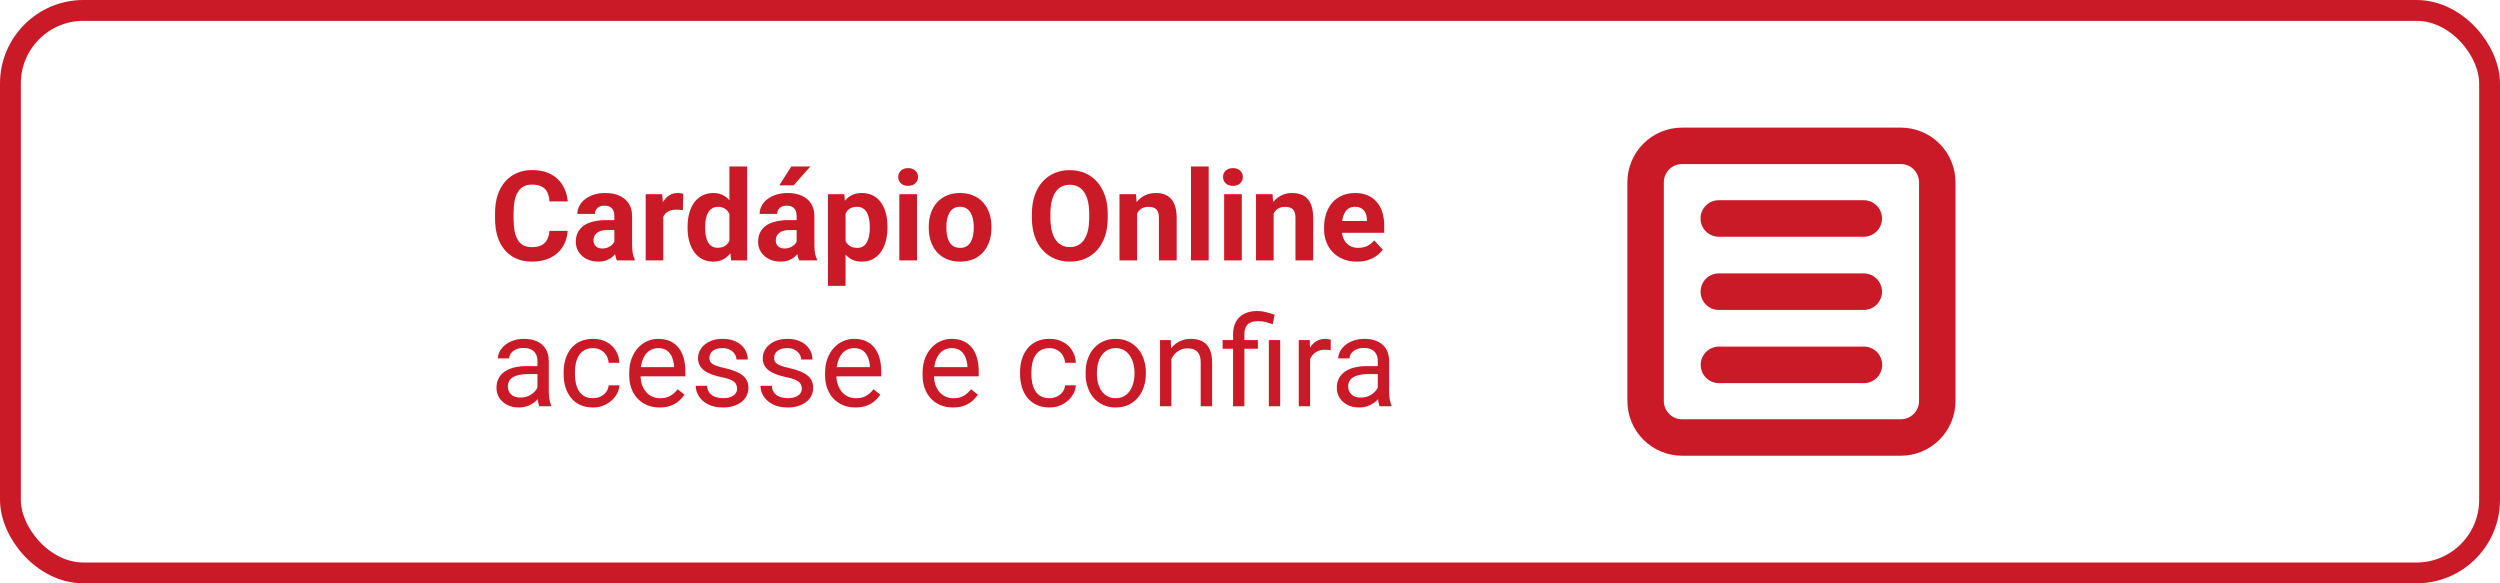
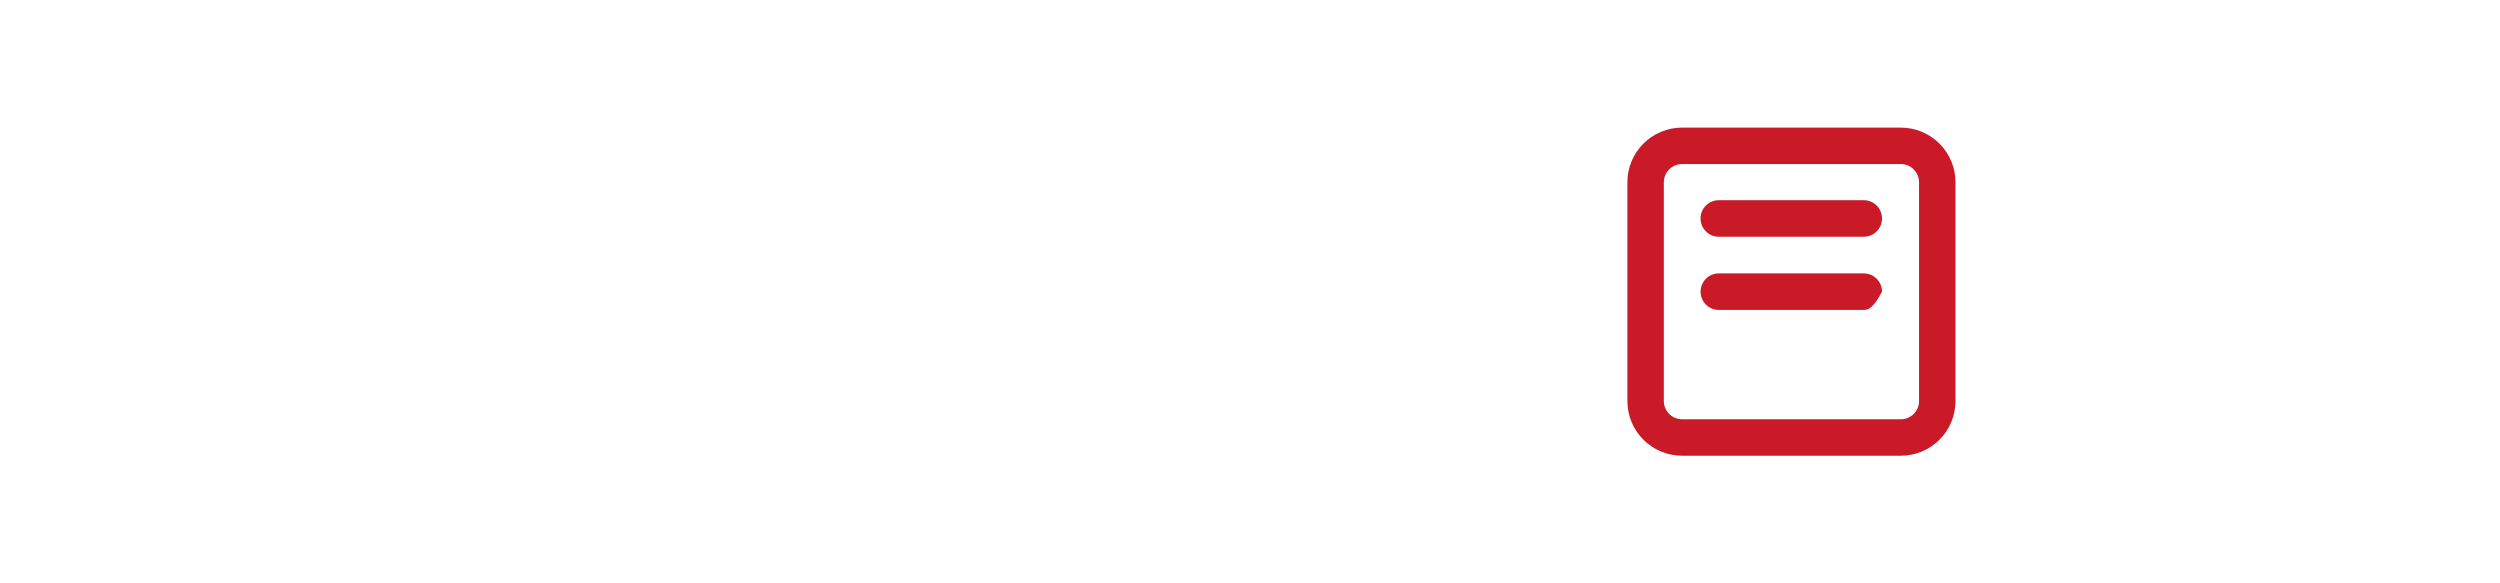
<svg xmlns="http://www.w3.org/2000/svg" width="240" height="56" viewBox="0 0 240 56" fill="none">
-   <path d="M52.741 22.164H54.497C54.462 22.739 54.303 23.25 54.022 23.696C53.743 24.143 53.354 24.491 52.853 24.742C52.356 24.992 51.757 25.117 51.056 25.117C50.508 25.117 50.017 25.023 49.582 24.836C49.148 24.644 48.776 24.37 48.466 24.014C48.161 23.657 47.928 23.227 47.768 22.722C47.607 22.217 47.527 21.651 47.527 21.024V20.431C47.527 19.805 47.609 19.239 47.773 18.734C47.942 18.226 48.181 17.793 48.49 17.437C48.803 17.08 49.177 16.806 49.611 16.614C50.046 16.423 50.532 16.327 51.068 16.327C51.78 16.327 52.381 16.456 52.87 16.714C53.364 16.973 53.745 17.329 54.016 17.783C54.29 18.237 54.454 18.754 54.509 19.333H52.747C52.728 18.989 52.659 18.697 52.542 18.458C52.424 18.216 52.246 18.034 52.007 17.912C51.772 17.787 51.459 17.724 51.068 17.724C50.774 17.724 50.518 17.779 50.298 17.889C50.079 17.998 49.895 18.165 49.746 18.388C49.598 18.611 49.486 18.893 49.412 19.233C49.341 19.57 49.306 19.966 49.306 20.42V21.024C49.306 21.467 49.339 21.856 49.406 22.193C49.472 22.526 49.574 22.808 49.711 23.039C49.852 23.266 50.032 23.438 50.252 23.555C50.475 23.669 50.743 23.726 51.056 23.726C51.424 23.726 51.727 23.667 51.966 23.55C52.205 23.432 52.387 23.258 52.512 23.027C52.642 22.796 52.718 22.508 52.741 22.164ZM58.978 23.567V20.737C58.978 20.533 58.944 20.359 58.878 20.214C58.811 20.065 58.708 19.95 58.567 19.868C58.429 19.785 58.251 19.744 58.032 19.744C57.844 19.744 57.682 19.778 57.545 19.844C57.408 19.907 57.302 19.999 57.228 20.12C57.153 20.238 57.116 20.377 57.116 20.537H55.425C55.425 20.267 55.488 20.011 55.613 19.768C55.738 19.525 55.92 19.312 56.159 19.128C56.398 18.94 56.682 18.793 57.01 18.687C57.343 18.582 57.715 18.529 58.126 18.529C58.619 18.529 59.058 18.611 59.441 18.776C59.825 18.94 60.127 19.186 60.346 19.515C60.569 19.844 60.681 20.255 60.681 20.748V23.467C60.681 23.816 60.702 24.102 60.745 24.325C60.788 24.544 60.851 24.736 60.933 24.9V25H59.224C59.142 24.828 59.079 24.612 59.036 24.354C58.997 24.092 58.978 23.829 58.978 23.567ZM59.201 21.13L59.212 22.087H58.267C58.044 22.087 57.85 22.113 57.686 22.164C57.521 22.215 57.386 22.287 57.281 22.381C57.175 22.471 57.097 22.577 57.046 22.698C56.999 22.82 56.975 22.953 56.975 23.097C56.975 23.242 57.008 23.373 57.075 23.491C57.142 23.604 57.237 23.694 57.363 23.761C57.488 23.824 57.635 23.855 57.803 23.855C58.058 23.855 58.279 23.804 58.467 23.702C58.655 23.601 58.8 23.475 58.901 23.326C59.007 23.178 59.062 23.037 59.066 22.904L59.512 23.62C59.449 23.78 59.363 23.947 59.254 24.119C59.148 24.291 59.013 24.454 58.848 24.607C58.684 24.755 58.486 24.879 58.255 24.977C58.024 25.07 57.75 25.117 57.433 25.117C57.03 25.117 56.664 25.037 56.335 24.877C56.01 24.712 55.752 24.487 55.56 24.201C55.372 23.912 55.278 23.583 55.278 23.215C55.278 22.882 55.341 22.587 55.466 22.328C55.591 22.07 55.775 21.852 56.018 21.676C56.265 21.496 56.572 21.361 56.94 21.271C57.308 21.177 57.735 21.13 58.22 21.13H59.201ZM63.675 20.032V25H61.984V18.646H63.575L63.675 20.032ZM65.59 18.605L65.56 20.173C65.478 20.161 65.378 20.151 65.261 20.144C65.147 20.132 65.044 20.126 64.95 20.126C64.711 20.126 64.503 20.157 64.327 20.22C64.155 20.279 64.01 20.367 63.893 20.484C63.779 20.602 63.693 20.745 63.634 20.913C63.58 21.081 63.548 21.273 63.54 21.488L63.2 21.383C63.2 20.972 63.241 20.594 63.323 20.249C63.405 19.901 63.525 19.598 63.681 19.339C63.842 19.081 64.037 18.881 64.269 18.74C64.499 18.599 64.764 18.529 65.061 18.529C65.155 18.529 65.251 18.537 65.349 18.552C65.447 18.564 65.527 18.582 65.59 18.605ZM70.023 23.614V15.98H71.726V25H70.194L70.023 23.614ZM66.007 21.899V21.776C66.007 21.291 66.061 20.85 66.171 20.455C66.281 20.056 66.441 19.713 66.653 19.427C66.864 19.142 67.124 18.92 67.434 18.764C67.743 18.607 68.095 18.529 68.491 18.529C68.862 18.529 69.187 18.607 69.465 18.764C69.747 18.92 69.986 19.143 70.182 19.433C70.381 19.719 70.542 20.058 70.663 20.449C70.785 20.837 70.873 21.261 70.927 21.723V21.993C70.873 22.436 70.785 22.847 70.663 23.227C70.542 23.606 70.381 23.939 70.182 24.225C69.986 24.507 69.747 24.726 69.465 24.883C69.183 25.039 68.855 25.117 68.479 25.117C68.083 25.117 67.731 25.037 67.422 24.877C67.117 24.716 66.858 24.491 66.647 24.201C66.439 23.912 66.281 23.571 66.171 23.18C66.061 22.788 66.007 22.361 66.007 21.899ZM67.698 21.776V21.899C67.698 22.162 67.717 22.407 67.757 22.634C67.8 22.861 67.868 23.062 67.962 23.238C68.06 23.411 68.185 23.546 68.338 23.643C68.495 23.738 68.684 23.785 68.907 23.785C69.197 23.785 69.436 23.72 69.624 23.591C69.812 23.458 69.955 23.276 70.053 23.045C70.154 22.814 70.213 22.547 70.229 22.246V21.477C70.217 21.23 70.182 21.009 70.123 20.813C70.068 20.613 69.986 20.443 69.876 20.302C69.771 20.161 69.638 20.052 69.477 19.973C69.32 19.895 69.135 19.856 68.919 19.856C68.7 19.856 68.512 19.907 68.356 20.009C68.199 20.107 68.072 20.242 67.974 20.414C67.88 20.586 67.809 20.79 67.762 21.024C67.719 21.256 67.698 21.506 67.698 21.776ZM76.477 23.567V20.737C76.477 20.533 76.444 20.359 76.377 20.214C76.31 20.065 76.207 19.95 76.066 19.868C75.929 19.785 75.751 19.744 75.531 19.744C75.343 19.744 75.181 19.778 75.044 19.844C74.907 19.907 74.801 19.999 74.727 20.12C74.652 20.238 74.615 20.377 74.615 20.537H72.924C72.924 20.267 72.987 20.011 73.112 19.768C73.237 19.525 73.419 19.312 73.658 19.128C73.897 18.94 74.181 18.793 74.51 18.687C74.842 18.582 75.214 18.529 75.625 18.529C76.118 18.529 76.557 18.611 76.941 18.776C77.324 18.94 77.626 19.186 77.845 19.515C78.068 19.844 78.18 20.255 78.18 20.748V23.467C78.18 23.816 78.201 24.102 78.244 24.325C78.287 24.544 78.35 24.736 78.432 24.9V25H76.723C76.641 24.828 76.579 24.612 76.535 24.354C76.496 24.092 76.477 23.829 76.477 23.567ZM76.7 21.13L76.712 22.087H75.766C75.543 22.087 75.349 22.113 75.185 22.164C75.02 22.215 74.885 22.287 74.78 22.381C74.674 22.471 74.596 22.577 74.545 22.698C74.498 22.82 74.474 22.953 74.474 23.097C74.474 23.242 74.508 23.373 74.574 23.491C74.641 23.604 74.737 23.694 74.862 23.761C74.987 23.824 75.134 23.855 75.302 23.855C75.557 23.855 75.778 23.804 75.966 23.702C76.154 23.601 76.299 23.475 76.4 23.326C76.506 23.178 76.561 23.037 76.565 22.904L77.011 23.62C76.948 23.78 76.862 23.947 76.753 24.119C76.647 24.291 76.512 24.454 76.347 24.607C76.183 24.755 75.985 24.879 75.754 24.977C75.523 25.07 75.249 25.117 74.932 25.117C74.529 25.117 74.163 25.037 73.834 24.877C73.509 24.712 73.251 24.487 73.059 24.201C72.871 23.912 72.777 23.583 72.777 23.215C72.777 22.882 72.84 22.587 72.965 22.328C73.09 22.07 73.274 21.852 73.517 21.676C73.764 21.496 74.071 21.361 74.439 21.271C74.807 21.177 75.234 21.13 75.719 21.13H76.7ZM74.815 17.789L75.966 15.98H77.804L76.189 17.789H74.815ZM81.174 19.868V27.443H79.483V18.646H81.051L81.174 19.868ZM85.197 21.753V21.876C85.197 22.338 85.142 22.767 85.032 23.162C84.927 23.557 84.77 23.902 84.563 24.195C84.355 24.485 84.097 24.712 83.788 24.877C83.482 25.037 83.13 25.117 82.731 25.117C82.343 25.117 82.006 25.039 81.721 24.883C81.435 24.726 81.194 24.507 80.998 24.225C80.806 23.939 80.652 23.608 80.534 23.233C80.417 22.857 80.327 22.453 80.264 22.023V21.7C80.327 21.238 80.417 20.815 80.534 20.431C80.652 20.044 80.806 19.709 80.998 19.427C81.194 19.142 81.433 18.92 81.715 18.764C82.001 18.607 82.335 18.529 82.719 18.529C83.122 18.529 83.476 18.605 83.782 18.758C84.091 18.91 84.349 19.13 84.557 19.416C84.768 19.701 84.927 20.042 85.032 20.437C85.142 20.833 85.197 21.271 85.197 21.753ZM83.5 21.876V21.753C83.5 21.483 83.476 21.234 83.429 21.007C83.386 20.776 83.316 20.574 83.218 20.402C83.124 20.23 82.999 20.097 82.842 20.003C82.689 19.905 82.504 19.856 82.284 19.856C82.053 19.856 81.856 19.893 81.691 19.968C81.531 20.042 81.4 20.15 81.298 20.291C81.196 20.431 81.12 20.6 81.069 20.796C81.018 20.991 80.987 21.212 80.975 21.459V22.275C80.994 22.565 81.049 22.825 81.139 23.056C81.229 23.283 81.368 23.463 81.556 23.596C81.744 23.73 81.991 23.796 82.296 23.796C82.519 23.796 82.707 23.747 82.86 23.649C83.013 23.548 83.136 23.409 83.23 23.233C83.328 23.056 83.396 22.853 83.435 22.622C83.478 22.391 83.5 22.142 83.5 21.876ZM88.033 18.646V25H86.336V18.646H88.033ZM86.23 16.99C86.23 16.744 86.317 16.54 86.489 16.38C86.661 16.219 86.892 16.139 87.182 16.139C87.468 16.139 87.697 16.219 87.869 16.38C88.045 16.54 88.133 16.744 88.133 16.99C88.133 17.237 88.045 17.441 87.869 17.601C87.697 17.762 87.468 17.842 87.182 17.842C86.892 17.842 86.661 17.762 86.489 17.601C86.317 17.441 86.23 17.237 86.23 16.99ZM89.161 21.888V21.764C89.161 21.299 89.227 20.87 89.36 20.478C89.493 20.083 89.687 19.741 89.942 19.451C90.196 19.161 90.509 18.936 90.881 18.776C91.253 18.611 91.68 18.529 92.161 18.529C92.643 18.529 93.072 18.611 93.447 18.776C93.823 18.936 94.138 19.161 94.393 19.451C94.651 19.741 94.847 20.083 94.98 20.478C95.113 20.87 95.18 21.299 95.18 21.764V21.888C95.18 22.35 95.113 22.778 94.98 23.174C94.847 23.565 94.651 23.908 94.393 24.201C94.138 24.491 93.825 24.716 93.453 24.877C93.081 25.037 92.655 25.117 92.173 25.117C91.692 25.117 91.263 25.037 90.887 24.877C90.515 24.716 90.2 24.491 89.942 24.201C89.687 23.908 89.493 23.565 89.36 23.174C89.227 22.778 89.161 22.35 89.161 21.888ZM90.852 21.764V21.888C90.852 22.154 90.875 22.402 90.922 22.634C90.969 22.864 91.044 23.068 91.145 23.244C91.251 23.416 91.388 23.552 91.556 23.649C91.725 23.747 91.93 23.796 92.173 23.796C92.408 23.796 92.61 23.747 92.778 23.649C92.946 23.552 93.081 23.416 93.183 23.244C93.285 23.068 93.359 22.864 93.406 22.634C93.457 22.402 93.483 22.154 93.483 21.888V21.764C93.483 21.506 93.457 21.263 93.406 21.036C93.359 20.805 93.283 20.602 93.177 20.426C93.075 20.245 92.94 20.105 92.772 20.003C92.604 19.901 92.4 19.85 92.161 19.85C91.922 19.85 91.719 19.901 91.551 20.003C91.386 20.105 91.251 20.245 91.145 20.426C91.044 20.602 90.969 20.805 90.922 21.036C90.875 21.263 90.852 21.506 90.852 21.764ZM106.343 20.525V20.931C106.343 21.58 106.255 22.164 106.078 22.68C105.902 23.197 105.654 23.638 105.333 24.002C105.012 24.362 104.628 24.638 104.182 24.83C103.739 25.021 103.248 25.117 102.708 25.117C102.171 25.117 101.68 25.021 101.234 24.83C100.791 24.638 100.408 24.362 100.083 24.002C99.758 23.638 99.505 23.197 99.325 22.68C99.149 22.164 99.061 21.58 99.061 20.931V20.525C99.061 19.872 99.149 19.288 99.325 18.776C99.502 18.259 99.75 17.818 100.071 17.454C100.396 17.09 100.78 16.812 101.222 16.62C101.668 16.429 102.16 16.333 102.696 16.333C103.236 16.333 103.728 16.429 104.17 16.62C104.616 16.812 105 17.09 105.321 17.454C105.646 17.818 105.896 18.259 106.073 18.776C106.253 19.288 106.343 19.872 106.343 20.525ZM104.563 20.931V20.514C104.563 20.059 104.522 19.66 104.44 19.316C104.358 18.971 104.237 18.681 104.076 18.447C103.915 18.212 103.72 18.036 103.489 17.918C103.258 17.797 102.994 17.736 102.696 17.736C102.399 17.736 102.134 17.797 101.903 17.918C101.676 18.036 101.482 18.212 101.322 18.447C101.165 18.681 101.046 18.971 100.964 19.316C100.882 19.66 100.84 20.059 100.84 20.514V20.931C100.84 21.381 100.882 21.78 100.964 22.128C101.046 22.473 101.167 22.765 101.328 23.003C101.488 23.238 101.684 23.416 101.915 23.538C102.146 23.659 102.41 23.72 102.708 23.72C103.005 23.72 103.27 23.659 103.501 23.538C103.732 23.416 103.925 23.238 104.082 23.003C104.238 22.765 104.358 22.473 104.44 22.128C104.522 21.78 104.563 21.381 104.563 20.931ZM109.161 20.003V25H107.47V18.646H109.056L109.161 20.003ZM108.915 21.6H108.457C108.457 21.13 108.517 20.707 108.639 20.332C108.76 19.952 108.93 19.629 109.15 19.363C109.369 19.093 109.629 18.887 109.931 18.746C110.236 18.601 110.577 18.529 110.952 18.529C111.25 18.529 111.522 18.572 111.769 18.658C112.015 18.744 112.227 18.881 112.403 19.069C112.583 19.257 112.72 19.506 112.814 19.815C112.912 20.124 112.961 20.502 112.961 20.948V25H111.258V20.942C111.258 20.66 111.219 20.441 111.14 20.285C111.062 20.128 110.946 20.018 110.794 19.956C110.645 19.889 110.461 19.856 110.242 19.856C110.015 19.856 109.817 19.901 109.649 19.991C109.484 20.081 109.347 20.206 109.238 20.367C109.132 20.523 109.052 20.707 108.997 20.919C108.942 21.13 108.915 21.357 108.915 21.6ZM116.032 15.98V25H114.335V15.98H116.032ZM119.214 18.646V25H117.517V18.646H119.214ZM117.412 16.99C117.412 16.744 117.498 16.54 117.67 16.38C117.842 16.219 118.073 16.139 118.363 16.139C118.649 16.139 118.878 16.219 119.05 16.38C119.226 16.54 119.314 16.744 119.314 16.99C119.314 17.237 119.226 17.441 119.05 17.601C118.878 17.762 118.649 17.842 118.363 17.842C118.073 17.842 117.842 17.762 117.67 17.601C117.498 17.441 117.412 17.237 117.412 16.99ZM122.268 20.003V25H120.577V18.646H122.162L122.268 20.003ZM122.021 21.6H121.563C121.563 21.13 121.624 20.707 121.745 20.332C121.867 19.952 122.037 19.629 122.256 19.363C122.476 19.093 122.736 18.887 123.037 18.746C123.343 18.601 123.683 18.529 124.059 18.529C124.357 18.529 124.629 18.572 124.875 18.658C125.122 18.744 125.333 18.881 125.509 19.069C125.69 19.257 125.827 19.506 125.921 19.815C126.018 20.124 126.067 20.502 126.067 20.948V25H124.364V20.942C124.364 20.66 124.325 20.441 124.247 20.285C124.169 20.128 124.053 20.018 123.901 19.956C123.752 19.889 123.568 19.856 123.349 19.856C123.121 19.856 122.924 19.901 122.755 19.991C122.591 20.081 122.454 20.206 122.344 20.367C122.239 20.523 122.158 20.707 122.104 20.919C122.049 21.13 122.021 21.357 122.021 21.6ZM130.278 25.117C129.784 25.117 129.342 25.039 128.951 24.883C128.559 24.722 128.226 24.501 127.952 24.219C127.682 23.937 127.475 23.61 127.33 23.238C127.185 22.863 127.113 22.463 127.113 22.04V21.805C127.113 21.324 127.181 20.884 127.318 20.484C127.455 20.085 127.651 19.738 127.905 19.445C128.164 19.151 128.477 18.926 128.845 18.77C129.213 18.609 129.628 18.529 130.09 18.529C130.54 18.529 130.939 18.603 131.288 18.752C131.636 18.901 131.928 19.112 132.163 19.386C132.401 19.66 132.582 19.989 132.703 20.373C132.824 20.753 132.885 21.175 132.885 21.641V22.346H127.835V21.218H131.223V21.089C131.223 20.854 131.18 20.645 131.094 20.461C131.012 20.273 130.886 20.124 130.718 20.015C130.55 19.905 130.334 19.85 130.072 19.85C129.849 19.85 129.657 19.899 129.497 19.997C129.336 20.095 129.205 20.232 129.103 20.408C129.005 20.584 128.931 20.792 128.88 21.03C128.833 21.265 128.81 21.524 128.81 21.805V22.04C128.81 22.295 128.845 22.53 128.915 22.745C128.99 22.96 129.093 23.146 129.227 23.303C129.364 23.459 129.528 23.581 129.72 23.667C129.916 23.753 130.137 23.796 130.383 23.796C130.689 23.796 130.973 23.738 131.235 23.62C131.501 23.499 131.73 23.317 131.922 23.074L132.744 23.966C132.611 24.158 132.429 24.342 132.198 24.518C131.971 24.695 131.697 24.84 131.376 24.953C131.055 25.063 130.689 25.117 130.278 25.117ZM51.596 37.914V34.643C51.596 34.392 51.545 34.175 51.444 33.991C51.346 33.803 51.197 33.658 50.997 33.556C50.798 33.455 50.551 33.404 50.257 33.404C49.983 33.404 49.743 33.451 49.535 33.545C49.332 33.639 49.171 33.762 49.054 33.915C48.94 34.067 48.883 34.232 48.883 34.408H47.797C47.797 34.181 47.856 33.956 47.973 33.733C48.091 33.51 48.259 33.308 48.478 33.128C48.701 32.944 48.968 32.799 49.277 32.693C49.59 32.584 49.938 32.529 50.322 32.529C50.784 32.529 51.191 32.607 51.543 32.764C51.9 32.92 52.178 33.157 52.377 33.474C52.581 33.788 52.683 34.181 52.683 34.655V37.614C52.683 37.826 52.7 38.051 52.736 38.289C52.775 38.528 52.831 38.734 52.906 38.906V39H51.772C51.718 38.875 51.675 38.708 51.643 38.501C51.612 38.289 51.596 38.094 51.596 37.914ZM51.784 35.148L51.796 35.911H50.698C50.389 35.911 50.113 35.937 49.87 35.988C49.627 36.035 49.424 36.107 49.259 36.205C49.095 36.303 48.969 36.426 48.883 36.575C48.797 36.72 48.754 36.89 48.754 37.086C48.754 37.285 48.799 37.467 48.889 37.632C48.979 37.796 49.114 37.927 49.294 38.025C49.478 38.119 49.703 38.166 49.97 38.166C50.302 38.166 50.596 38.096 50.85 37.955C51.105 37.814 51.307 37.642 51.455 37.438C51.608 37.234 51.69 37.037 51.702 36.845L52.166 37.367C52.139 37.532 52.064 37.714 51.943 37.914C51.821 38.113 51.659 38.305 51.455 38.489C51.256 38.669 51.017 38.82 50.739 38.941C50.465 39.059 50.156 39.117 49.811 39.117C49.38 39.117 49.003 39.033 48.678 38.865C48.357 38.697 48.106 38.471 47.926 38.19C47.75 37.904 47.662 37.585 47.662 37.233C47.662 36.892 47.728 36.592 47.862 36.334C47.995 36.072 48.187 35.855 48.437 35.682C48.688 35.506 48.989 35.373 49.341 35.283C49.694 35.193 50.087 35.148 50.522 35.148H51.784ZM56.934 38.225C57.193 38.225 57.431 38.172 57.651 38.066C57.87 37.961 58.05 37.816 58.191 37.632C58.332 37.444 58.412 37.23 58.431 36.992H59.465C59.445 37.367 59.318 37.718 59.083 38.043C58.852 38.364 58.549 38.624 58.173 38.824C57.797 39.02 57.384 39.117 56.934 39.117C56.456 39.117 56.04 39.033 55.683 38.865C55.331 38.697 55.037 38.466 54.803 38.172C54.572 37.878 54.397 37.542 54.28 37.162C54.166 36.778 54.11 36.373 54.11 35.947V35.7C54.11 35.273 54.166 34.87 54.28 34.49C54.397 34.106 54.572 33.768 54.803 33.474C55.037 33.181 55.331 32.95 55.683 32.781C56.04 32.613 56.456 32.529 56.934 32.529C57.431 32.529 57.866 32.631 58.238 32.834C58.61 33.034 58.901 33.308 59.113 33.656C59.328 34.001 59.445 34.392 59.465 34.831H58.431C58.412 34.569 58.338 34.332 58.208 34.12C58.083 33.909 57.911 33.74 57.692 33.615C57.476 33.486 57.224 33.421 56.934 33.421C56.601 33.421 56.321 33.488 56.094 33.621C55.871 33.75 55.693 33.926 55.56 34.15C55.431 34.369 55.337 34.614 55.278 34.884C55.223 35.15 55.196 35.422 55.196 35.7V35.947C55.196 36.224 55.223 36.498 55.278 36.769C55.333 37.039 55.425 37.283 55.554 37.503C55.687 37.722 55.865 37.898 56.089 38.031C56.316 38.16 56.597 38.225 56.934 38.225ZM63.323 39.117C62.881 39.117 62.479 39.043 62.119 38.894C61.763 38.742 61.456 38.528 61.197 38.254C60.943 37.98 60.747 37.655 60.61 37.279C60.473 36.904 60.405 36.493 60.405 36.046V35.8C60.405 35.283 60.481 34.823 60.634 34.42C60.786 34.013 60.994 33.668 61.256 33.386C61.518 33.104 61.816 32.891 62.149 32.746C62.481 32.601 62.826 32.529 63.182 32.529C63.636 32.529 64.028 32.607 64.356 32.764C64.689 32.92 64.961 33.14 65.173 33.421C65.384 33.699 65.541 34.028 65.643 34.408C65.744 34.784 65.795 35.195 65.795 35.641V36.129H61.05V35.242H64.709V35.16C64.693 34.878 64.635 34.604 64.533 34.337C64.435 34.071 64.278 33.852 64.063 33.68C63.848 33.508 63.554 33.421 63.182 33.421C62.935 33.421 62.708 33.474 62.501 33.58C62.293 33.682 62.115 33.834 61.967 34.038C61.818 34.242 61.702 34.49 61.62 34.784C61.538 35.077 61.497 35.416 61.497 35.8V36.046C61.497 36.348 61.538 36.632 61.62 36.898C61.706 37.16 61.83 37.391 61.99 37.591C62.154 37.79 62.352 37.947 62.583 38.06C62.818 38.174 63.084 38.231 63.382 38.231C63.765 38.231 64.09 38.152 64.356 37.996C64.623 37.839 64.856 37.63 65.055 37.367L65.713 37.89C65.576 38.098 65.402 38.295 65.19 38.483C64.979 38.671 64.719 38.824 64.409 38.941C64.104 39.059 63.742 39.117 63.323 39.117ZM70.763 37.315C70.763 37.158 70.728 37.013 70.657 36.88C70.591 36.743 70.452 36.62 70.24 36.51C70.033 36.397 69.72 36.299 69.301 36.217C68.949 36.142 68.629 36.054 68.344 35.952C68.062 35.851 67.821 35.727 67.621 35.582C67.426 35.438 67.275 35.267 67.169 35.072C67.064 34.876 67.011 34.647 67.011 34.385C67.011 34.134 67.066 33.897 67.175 33.674C67.289 33.451 67.447 33.253 67.651 33.081C67.858 32.909 68.107 32.773 68.397 32.676C68.686 32.578 69.009 32.529 69.365 32.529C69.874 32.529 70.309 32.619 70.669 32.799C71.029 32.979 71.305 33.22 71.497 33.521C71.689 33.819 71.785 34.15 71.785 34.514H70.698C70.698 34.337 70.646 34.167 70.54 34.003C70.438 33.834 70.287 33.696 70.088 33.586C69.892 33.476 69.651 33.421 69.365 33.421C69.064 33.421 68.819 33.468 68.632 33.562C68.448 33.652 68.312 33.768 68.226 33.909C68.144 34.05 68.103 34.199 68.103 34.355C68.103 34.472 68.123 34.578 68.162 34.672C68.205 34.762 68.279 34.846 68.385 34.925C68.491 34.999 68.639 35.07 68.831 35.136C69.023 35.203 69.268 35.269 69.565 35.336C70.086 35.453 70.514 35.594 70.851 35.759C71.188 35.923 71.438 36.125 71.603 36.363C71.767 36.602 71.85 36.892 71.85 37.233C71.85 37.51 71.791 37.765 71.673 37.996C71.56 38.227 71.393 38.426 71.174 38.595C70.959 38.759 70.701 38.888 70.399 38.982C70.102 39.072 69.767 39.117 69.395 39.117C68.835 39.117 68.361 39.018 67.974 38.818C67.586 38.618 67.293 38.36 67.093 38.043C66.893 37.726 66.793 37.391 66.793 37.039H67.886C67.901 37.336 67.987 37.573 68.144 37.749C68.301 37.922 68.493 38.045 68.72 38.119C68.947 38.19 69.172 38.225 69.395 38.225C69.692 38.225 69.941 38.186 70.141 38.107C70.344 38.029 70.499 37.922 70.605 37.785C70.71 37.647 70.763 37.491 70.763 37.315ZM76.976 37.315C76.976 37.158 76.941 37.013 76.87 36.88C76.804 36.743 76.665 36.62 76.453 36.51C76.246 36.397 75.933 36.299 75.514 36.217C75.161 36.142 74.842 36.054 74.556 35.952C74.275 35.851 74.034 35.727 73.834 35.582C73.638 35.438 73.488 35.267 73.382 35.072C73.276 34.876 73.224 34.647 73.224 34.385C73.224 34.134 73.278 33.897 73.388 33.674C73.501 33.451 73.66 33.253 73.864 33.081C74.071 32.909 74.32 32.773 74.609 32.676C74.899 32.578 75.222 32.529 75.578 32.529C76.087 32.529 76.522 32.619 76.882 32.799C77.242 32.979 77.518 33.22 77.71 33.521C77.902 33.819 77.998 34.15 77.998 34.514H76.911C76.911 34.337 76.858 34.167 76.753 34.003C76.651 33.834 76.5 33.696 76.301 33.586C76.105 33.476 75.864 33.421 75.578 33.421C75.277 33.421 75.032 33.468 74.844 33.562C74.66 33.652 74.525 33.768 74.439 33.909C74.357 34.05 74.316 34.199 74.316 34.355C74.316 34.472 74.335 34.578 74.374 34.672C74.418 34.762 74.492 34.846 74.598 34.925C74.703 34.999 74.852 35.07 75.044 35.136C75.236 35.203 75.48 35.269 75.778 35.336C76.299 35.453 76.727 35.594 77.064 35.759C77.401 35.923 77.651 36.125 77.816 36.363C77.98 36.602 78.062 36.892 78.062 37.233C78.062 37.51 78.004 37.765 77.886 37.996C77.772 38.227 77.606 38.426 77.387 38.595C77.172 38.759 76.913 38.888 76.612 38.982C76.314 39.072 75.98 39.117 75.608 39.117C75.048 39.117 74.574 39.018 74.187 38.818C73.799 38.618 73.505 38.36 73.306 38.043C73.106 37.726 73.006 37.391 73.006 37.039H74.099C74.114 37.336 74.2 37.573 74.357 37.749C74.513 37.922 74.705 38.045 74.932 38.119C75.159 38.19 75.385 38.225 75.608 38.225C75.905 38.225 76.154 38.186 76.353 38.107C76.557 38.029 76.712 37.922 76.817 37.785C76.923 37.647 76.976 37.491 76.976 37.315ZM82.126 39.117C81.683 39.117 81.282 39.043 80.922 38.894C80.566 38.742 80.258 38.528 80 38.254C79.746 37.98 79.55 37.655 79.413 37.279C79.276 36.904 79.207 36.493 79.207 36.046V35.8C79.207 35.283 79.284 34.823 79.436 34.42C79.589 34.013 79.796 33.668 80.059 33.386C80.321 33.104 80.619 32.891 80.951 32.746C81.284 32.601 81.629 32.529 81.985 32.529C82.439 32.529 82.83 32.607 83.159 32.764C83.492 32.92 83.764 33.14 83.975 33.421C84.187 33.699 84.344 34.028 84.445 34.408C84.547 34.784 84.598 35.195 84.598 35.641V36.129H79.853V35.242H83.512V35.16C83.496 34.878 83.437 34.604 83.335 34.337C83.238 34.071 83.081 33.852 82.866 33.68C82.65 33.508 82.357 33.421 81.985 33.421C81.738 33.421 81.511 33.474 81.304 33.58C81.096 33.682 80.918 33.834 80.769 34.038C80.621 34.242 80.505 34.49 80.423 34.784C80.341 35.077 80.299 35.416 80.299 35.8V36.046C80.299 36.348 80.341 36.632 80.423 36.898C80.509 37.16 80.632 37.391 80.793 37.591C80.957 37.79 81.155 37.947 81.386 38.06C81.621 38.174 81.887 38.231 82.184 38.231C82.568 38.231 82.893 38.152 83.159 37.996C83.425 37.839 83.658 37.63 83.858 37.367L84.516 37.89C84.379 38.098 84.204 38.295 83.993 38.483C83.782 38.671 83.521 38.824 83.212 38.941C82.907 39.059 82.545 39.117 82.126 39.117ZM91.486 39.117C91.044 39.117 90.642 39.043 90.282 38.894C89.926 38.742 89.619 38.528 89.36 38.254C89.106 37.98 88.91 37.655 88.773 37.279C88.636 36.904 88.568 36.493 88.568 36.046V35.8C88.568 35.283 88.644 34.823 88.797 34.42C88.949 34.013 89.157 33.668 89.419 33.386C89.681 33.104 89.979 32.891 90.312 32.746C90.644 32.601 90.989 32.529 91.345 32.529C91.799 32.529 92.191 32.607 92.519 32.764C92.852 32.92 93.124 33.14 93.336 33.421C93.547 33.699 93.704 34.028 93.806 34.408C93.907 34.784 93.958 35.195 93.958 35.641V36.129H89.213V35.242H92.872V35.16C92.856 34.878 92.797 34.604 92.696 34.337C92.598 34.071 92.441 33.852 92.226 33.68C92.011 33.508 91.717 33.421 91.345 33.421C91.099 33.421 90.871 33.474 90.664 33.58C90.456 33.682 90.278 33.834 90.13 34.038C89.981 34.242 89.865 34.49 89.783 34.784C89.701 35.077 89.66 35.416 89.66 35.8V36.046C89.66 36.348 89.701 36.632 89.783 36.898C89.869 37.16 89.993 37.391 90.153 37.591C90.317 37.79 90.515 37.947 90.746 38.06C90.981 38.174 91.247 38.231 91.545 38.231C91.928 38.231 92.253 38.152 92.519 37.996C92.786 37.839 93.019 37.63 93.218 37.367L93.876 37.89C93.739 38.098 93.565 38.295 93.353 38.483C93.142 38.671 92.882 38.824 92.572 38.941C92.267 39.059 91.905 39.117 91.486 39.117ZM100.752 38.225C101.011 38.225 101.25 38.172 101.469 38.066C101.688 37.961 101.868 37.816 102.009 37.632C102.15 37.444 102.23 37.23 102.25 36.992H103.283C103.264 37.367 103.136 37.718 102.902 38.043C102.671 38.364 102.367 38.624 101.991 38.824C101.616 39.02 101.203 39.117 100.752 39.117C100.275 39.117 99.858 39.033 99.502 38.865C99.149 38.697 98.856 38.466 98.621 38.172C98.39 37.878 98.216 37.542 98.098 37.162C97.985 36.778 97.928 36.373 97.928 35.947V35.7C97.928 35.273 97.985 34.87 98.098 34.49C98.216 34.106 98.39 33.768 98.621 33.474C98.856 33.181 99.149 32.95 99.502 32.781C99.858 32.613 100.275 32.529 100.752 32.529C101.25 32.529 101.684 32.631 102.056 32.834C102.428 33.034 102.72 33.308 102.931 33.656C103.146 34.001 103.264 34.392 103.283 34.831H102.25C102.23 34.569 102.156 34.332 102.027 34.12C101.901 33.909 101.729 33.74 101.51 33.615C101.295 33.486 101.042 33.421 100.752 33.421C100.42 33.421 100.14 33.488 99.913 33.621C99.689 33.75 99.511 33.926 99.378 34.15C99.249 34.369 99.155 34.614 99.096 34.884C99.042 35.15 99.014 35.422 99.014 35.7V35.947C99.014 36.224 99.042 36.498 99.096 36.769C99.151 37.039 99.243 37.283 99.372 37.503C99.505 37.722 99.684 37.898 99.907 38.031C100.134 38.16 100.416 38.225 100.752 38.225ZM104.217 35.894V35.759C104.217 35.3 104.283 34.876 104.417 34.484C104.55 34.089 104.742 33.746 104.992 33.457C105.243 33.163 105.546 32.936 105.902 32.776C106.259 32.611 106.658 32.529 107.1 32.529C107.546 32.529 107.948 32.611 108.304 32.776C108.664 32.936 108.969 33.163 109.22 33.457C109.475 33.746 109.668 34.089 109.801 34.484C109.934 34.876 110.001 35.3 110.001 35.759V35.894C110.001 36.352 109.934 36.776 109.801 37.168C109.668 37.559 109.475 37.902 109.22 38.196C108.969 38.485 108.666 38.712 108.31 38.877C107.958 39.037 107.558 39.117 107.112 39.117C106.666 39.117 106.264 39.037 105.908 38.877C105.552 38.712 105.247 38.485 104.992 38.196C104.742 37.902 104.55 37.559 104.417 37.168C104.283 36.776 104.217 36.352 104.217 35.894ZM105.303 35.759V35.894C105.303 36.211 105.34 36.51 105.415 36.792C105.489 37.07 105.601 37.317 105.75 37.532C105.902 37.747 106.092 37.918 106.319 38.043C106.546 38.164 106.81 38.225 107.112 38.225C107.409 38.225 107.67 38.164 107.893 38.043C108.12 37.918 108.308 37.747 108.457 37.532C108.605 37.317 108.717 37.07 108.791 36.792C108.87 36.51 108.909 36.211 108.909 35.894V35.759C108.909 35.445 108.87 35.15 108.791 34.872C108.717 34.59 108.603 34.341 108.451 34.126C108.302 33.907 108.114 33.735 107.887 33.609C107.664 33.484 107.402 33.421 107.1 33.421C106.803 33.421 106.54 33.484 106.313 33.609C106.09 33.735 105.902 33.907 105.75 34.126C105.601 34.341 105.489 34.59 105.415 34.872C105.34 35.15 105.303 35.445 105.303 35.759ZM112.45 34.003V39H111.363V32.646H112.391L112.45 34.003ZM112.191 35.582L111.739 35.565C111.743 35.13 111.808 34.729 111.933 34.361C112.058 33.989 112.234 33.666 112.461 33.392C112.689 33.118 112.959 32.907 113.272 32.758C113.589 32.605 113.939 32.529 114.323 32.529C114.636 32.529 114.918 32.572 115.169 32.658C115.419 32.74 115.632 32.873 115.809 33.057C115.989 33.241 116.126 33.48 116.22 33.774C116.314 34.063 116.361 34.418 116.361 34.837V39H115.268V34.825C115.268 34.492 115.219 34.226 115.122 34.026C115.024 33.823 114.881 33.676 114.693 33.586C114.505 33.492 114.274 33.445 114 33.445C113.73 33.445 113.483 33.502 113.26 33.615C113.041 33.729 112.851 33.885 112.691 34.085C112.534 34.285 112.411 34.514 112.321 34.772C112.234 35.026 112.191 35.297 112.191 35.582ZM119.461 39H118.375V32.094C118.375 31.613 118.469 31.206 118.657 30.873C118.845 30.54 119.113 30.288 119.461 30.115C119.81 29.943 120.223 29.857 120.7 29.857C120.982 29.857 121.258 29.892 121.528 29.963C121.798 30.029 122.076 30.113 122.362 30.215L122.18 31.131C122 31.061 121.79 30.994 121.552 30.932C121.317 30.865 121.058 30.832 120.777 30.832C120.311 30.832 119.974 30.938 119.766 31.149C119.563 31.356 119.461 31.672 119.461 32.094V39ZM120.759 32.646V33.48H117.371V32.646H120.759ZM122.896 32.646V39H121.81V32.646H122.896ZM125.768 33.645V39H124.682V32.646H125.738L125.768 33.645ZM127.753 32.611L127.747 33.621C127.657 33.602 127.571 33.59 127.488 33.586C127.41 33.578 127.32 33.574 127.218 33.574C126.968 33.574 126.747 33.613 126.555 33.691C126.363 33.77 126.2 33.88 126.067 34.02C125.934 34.161 125.829 34.33 125.75 34.525C125.676 34.717 125.627 34.929 125.603 35.16L125.298 35.336C125.298 34.952 125.335 34.592 125.41 34.255C125.488 33.919 125.607 33.621 125.768 33.363C125.928 33.1 126.132 32.897 126.379 32.752C126.629 32.603 126.927 32.529 127.271 32.529C127.349 32.529 127.439 32.539 127.541 32.558C127.643 32.574 127.714 32.592 127.753 32.611ZM132.268 37.914V34.643C132.268 34.392 132.217 34.175 132.116 33.991C132.018 33.803 131.869 33.658 131.669 33.556C131.47 33.455 131.223 33.404 130.93 33.404C130.655 33.404 130.415 33.451 130.207 33.545C130.004 33.639 129.843 33.762 129.726 33.915C129.612 34.067 129.555 34.232 129.555 34.408H128.469C128.469 34.181 128.528 33.956 128.645 33.733C128.763 33.51 128.931 33.308 129.15 33.128C129.373 32.944 129.64 32.799 129.949 32.693C130.262 32.584 130.61 32.529 130.994 32.529C131.456 32.529 131.863 32.607 132.216 32.764C132.572 32.92 132.85 33.157 133.049 33.474C133.253 33.788 133.355 34.181 133.355 34.655V37.614C133.355 37.826 133.372 38.051 133.408 38.289C133.447 38.528 133.503 38.734 133.578 38.906V39H132.445C132.39 38.875 132.347 38.708 132.315 38.501C132.284 38.289 132.268 38.094 132.268 37.914ZM132.456 35.148L132.468 35.911H131.37C131.061 35.911 130.785 35.937 130.542 35.988C130.299 36.035 130.096 36.107 129.931 36.205C129.767 36.303 129.642 36.426 129.555 36.575C129.469 36.72 129.426 36.89 129.426 37.086C129.426 37.285 129.471 37.467 129.561 37.632C129.651 37.796 129.786 37.927 129.966 38.025C130.15 38.119 130.376 38.166 130.642 38.166C130.975 38.166 131.268 38.096 131.523 37.955C131.777 37.814 131.979 37.642 132.127 37.438C132.28 37.234 132.362 37.037 132.374 36.845L132.838 37.367C132.811 37.532 132.736 37.714 132.615 37.914C132.493 38.113 132.331 38.305 132.127 38.489C131.928 38.669 131.689 38.82 131.411 38.941C131.137 39.059 130.828 39.117 130.483 39.117C130.053 39.117 129.675 39.033 129.35 38.865C129.029 38.697 128.778 38.471 128.598 38.19C128.422 37.904 128.334 37.585 128.334 37.233C128.334 36.892 128.401 36.592 128.534 36.334C128.667 36.072 128.859 35.855 129.109 35.682C129.36 35.506 129.661 35.373 130.013 35.283C130.366 35.193 130.759 35.148 131.194 35.148H132.456Z" fill="#CA1A28" />
  <path d="M165.006 19.218C164.541 19.218 164.094 19.403 163.765 19.733C163.436 20.062 163.251 20.508 163.251 20.974C163.251 21.439 163.436 21.886 163.765 22.215C164.094 22.544 164.541 22.729 165.006 22.729H178.919C179.384 22.729 179.831 22.544 180.16 22.215C180.489 21.886 180.674 21.439 180.674 20.974C180.674 20.508 180.489 20.062 180.16 19.733C179.831 19.403 179.384 19.218 178.919 19.218H165.006V19.218Z" fill="#CA1A28" />
-   <path d="M163.256 28C163.256 27.034 164.038 26.245 165.006 26.245H178.919C179.384 26.245 179.831 26.43 180.16 26.759C180.489 27.088 180.674 27.535 180.674 28C180.674 28.465 180.489 28.912 180.16 29.241C179.831 29.57 179.384 29.755 178.919 29.755H165.006C164.038 29.755 163.256 28.968 163.256 28V28Z" fill="#CA1A28" />
-   <path d="M165.022 33.271C164.556 33.271 164.109 33.456 163.78 33.785C163.451 34.115 163.266 34.561 163.266 35.027C163.266 35.493 163.451 35.94 163.78 36.269C164.109 36.598 164.556 36.783 165.022 36.783H178.934C179.4 36.783 179.847 36.598 180.176 36.269C180.505 35.94 180.69 35.493 180.69 35.027C180.69 34.561 180.505 34.115 180.176 33.785C179.847 33.456 179.4 33.271 178.934 33.271H165.022V33.271Z" fill="#CA1A28" />
+   <path d="M163.256 28C163.256 27.034 164.038 26.245 165.006 26.245H178.919C179.384 26.245 179.831 26.43 180.16 26.759C180.489 27.088 180.674 27.535 180.674 28C179.831 29.57 179.384 29.755 178.919 29.755H165.006C164.038 29.755 163.256 28.968 163.256 28V28Z" fill="#CA1A28" />
  <path fill-rule="evenodd" clip-rule="evenodd" d="M156.228 17.5C156.228 16.108 156.781 14.772 157.766 13.788C158.75 12.803 160.086 12.25 161.478 12.25H182.478C183.871 12.25 185.206 12.803 186.19 13.788C187.175 14.772 187.728 16.108 187.728 17.5V38.5C187.728 39.892 187.175 41.228 186.19 42.212C185.206 43.197 183.871 43.75 182.478 43.75H161.478C160.086 43.75 158.75 43.197 157.766 42.212C156.781 41.228 156.228 39.892 156.228 38.5V17.5ZM161.478 15.75H182.478C182.942 15.75 183.387 15.934 183.716 16.263C184.044 16.591 184.228 17.036 184.228 17.5V38.5C184.228 38.964 184.044 39.409 183.716 39.737C183.387 40.066 182.942 40.25 182.478 40.25H161.478C161.014 40.25 160.569 40.066 160.241 39.737C159.913 39.409 159.728 38.964 159.728 38.5V17.5C159.728 17.036 159.913 16.591 160.241 16.263C160.569 15.934 161.014 15.75 161.478 15.75V15.75Z" fill="#CA1A28" />
-   <rect x="1" y="1" width="238" height="54" rx="7.017" stroke="#CA1A28" stroke-width="2" />
</svg>